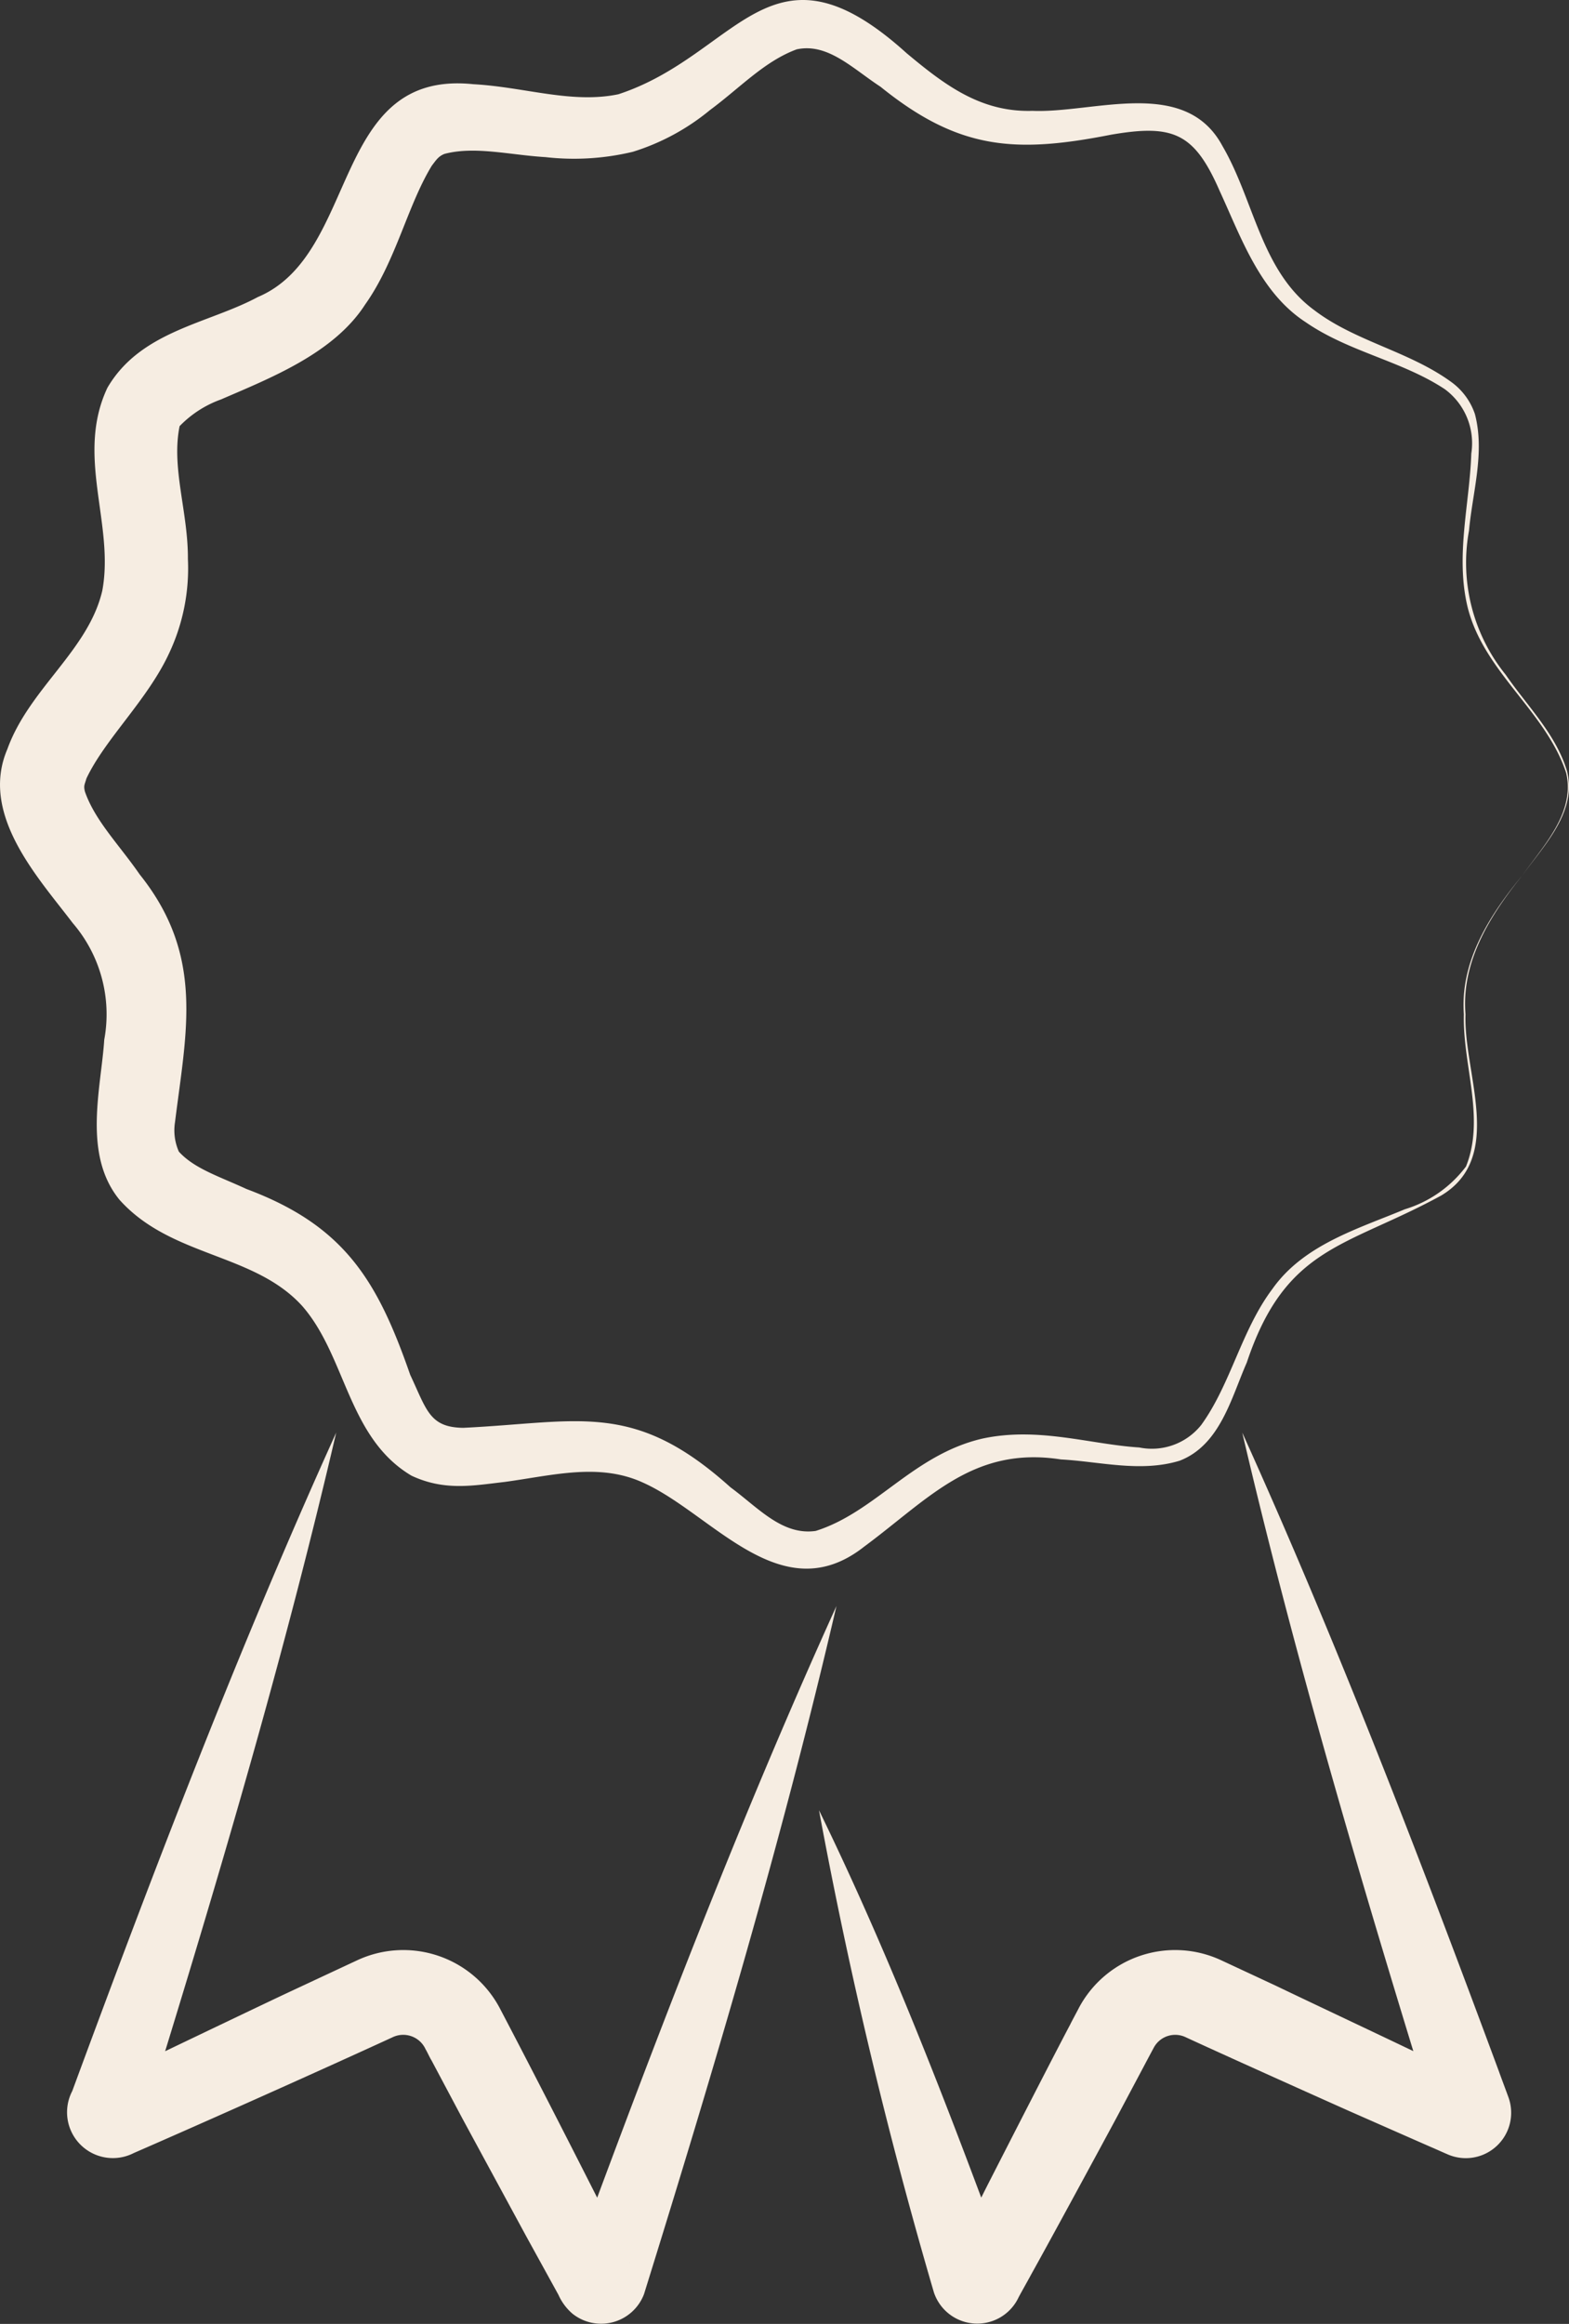
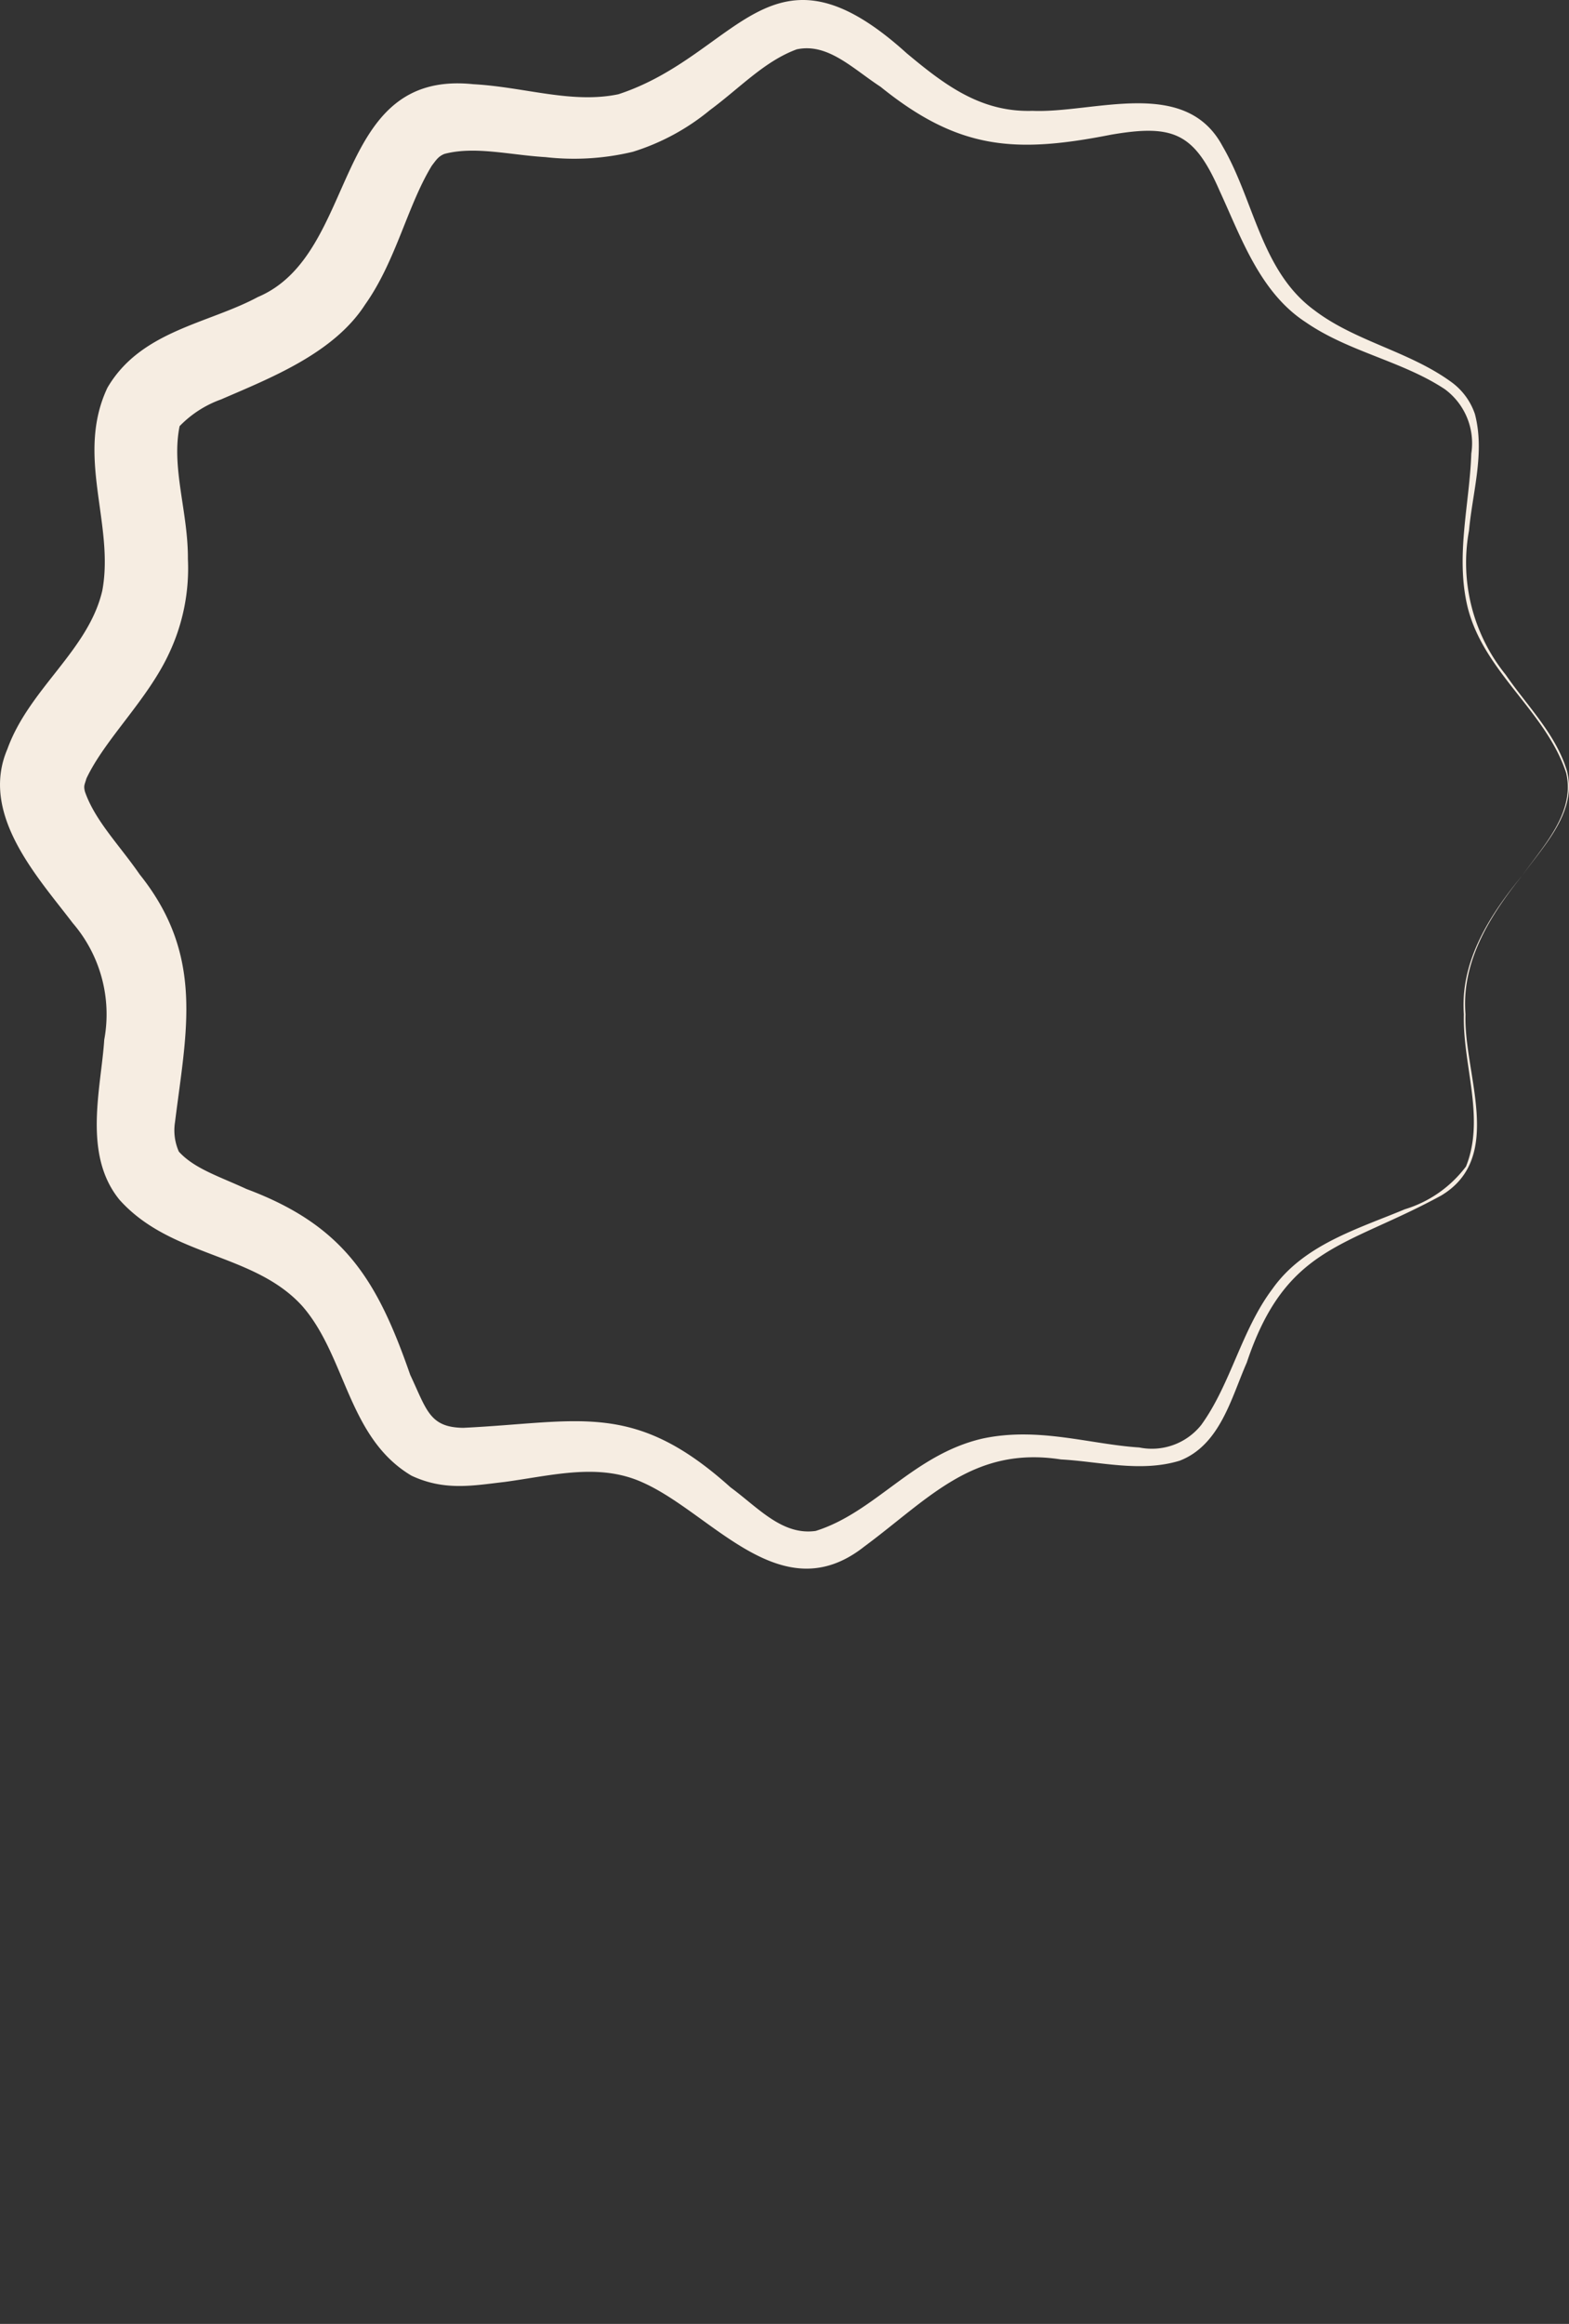
<svg xmlns="http://www.w3.org/2000/svg" id="Groupe_369" data-name="Groupe 369" width="81.633" height="120.877" viewBox="0 0 81.633 120.877">
  <rect x="0" y="0" width="81.633" height="120.877" fill="#333333" stroke="none" />
  <defs>
    <clipPath id="clip-path">
      <rect id="Rectangle_1126" data-name="Rectangle 1126" width="81.633" height="120.877" fill="none" />
    </clipPath>
  </defs>
  <g id="Groupe_368" data-name="Groupe 368" transform="translate(0)" clip-path="url(#clip-path)">
-     <path id="Tracé_301" data-name="Tracé 301" d="M31.523,123.927c-1.66-3.278-3.587-7.037-5.024-9.773a5.678,5.678,0,0,0-7.489-2.564c-.516.24-3.352,1.564-3.93,1.836-1.267.6-3.814,1.817-6.036,2.882,3.265-10.639,6.37-21.306,8.9-32.178-5.088,11.24-9.471,22.7-13.732,34.248a2.384,2.384,0,0,0,3.2,3.226c3.9-1.7,9.589-4.242,13.445-6.013a1.278,1.278,0,0,1,1.738.616c.074.116.227.455.306.574l1.628,3.062,3.307,6.1,1.673,3.039a2.765,2.765,0,0,0,.734.983,2.387,2.387,0,0,0,3.717-1.025c3.679-11.835,7.2-23.687,10.011-35.789-4.585,10.113-8.591,20.408-12.451,30.781m1.679,3.339c.033.052.031.058,0,0" transform="translate(-0.452 -9.614)" fill="#f6ede2" />
-     <path id="Tracé_302" data-name="Tracé 302" d="M83.5,117.4c-4.135-11.156-8.46-22.415-13.37-33.269,2.521,10.8,5.654,21.564,8.9,32.172-2.438-1.167-5.343-2.532-7.177-3.413l-2.824-1.316a5.672,5.672,0,0,0-7.388,2.46c-.059.121-.394.737-.456.872-.938,1.771-3.331,6.453-4.275,8.3-.092.182-.22.435-.36.716-2.544-6.8-5.228-13.555-8.442-20.149a253.154,253.154,0,0,0,5.978,25.078,2.377,2.377,0,0,0,4.412.248c.151-.284.509-.914.657-1.193.965-1.729,3.5-6.406,4.466-8.2l1.461-2.749c.058-.112.4-.752.452-.848a1.265,1.265,0,0,1,1.648-.532c1.811.839,6.621,3,8.506,3.84.921.406,3.386,1.493,4.272,1.88.062.024.767.34.81.355a2.361,2.361,0,0,0,3.2-2.974c-.118-.327-.352-.948-.471-1.278m-3.321,2.626c0,.005,0,.01,0,0v0" transform="translate(-5.497 -9.614)" fill="#f6ede2" />
    <path id="Tracé_303" data-name="Tracé 303" d="M81.549,40.174c-.563-1.959-2.083-3.44-3.21-5.079A9.266,9.266,0,0,1,76.43,27.6c.182-2,.836-4.05.307-6.065a3.407,3.407,0,0,0-1.267-1.693c-2.2-1.585-4.968-2.089-7.093-3.711C65.608,14.1,65.26,10.429,63.6,7.59c-1.941-3.614-6.7-1.69-9.882-1.825-2.68.084-4.559-1.336-6.55-3-7.095-6.42-8.716.075-14.991,2.137-2.428.508-4.9-.378-7.549-.522-7.431-.777-5.9,8.831-11.215,11.071C10.825,16.844,7.32,17.2,5.587,20.172c-1.67,3.552.38,7.088-.265,10.552C4.6,33.833,1.516,35.82.384,38.963c-1.465,3.413,1.619,6.7,3.4,9.05A7.272,7.272,0,0,1,5.424,54.08c-.163,2.517-1.138,5.964.794,8.327,2.687,3,7,2.753,9.511,5.53,2.286,2.617,2.363,6.848,5.678,8.819,1.728.811,3.22.513,4.85.327,2.5-.339,4.917-1.012,7.2.036,3.62,1.62,7.185,6.727,11.5,3.333,3.378-2.5,5.669-5.248,10.245-4.539,2,.106,4.145.689,6.179.064,2.108-.818,2.688-3.293,3.486-5.1,2.032-6.083,5.17-5.989,10.114-8.69,3.333-1.994,1.161-6.348,1.267-9.426-.228-2.768,1.3-5.17,2.964-7.237-1.692,2.055-3.252,4.457-3.048,7.239-.074,2.615,1.124,5.4.109,7.912A6.247,6.247,0,0,1,73.091,62.9c-2.455,1.025-5.259,1.841-6.886,4.139-1.617,2.146-2.17,4.964-3.709,7.083a3.285,3.285,0,0,1-3.222,1.168c-2.567-.164-5.259-1.09-8.173-.459-3.6.841-5.563,3.829-8.662,4.8-1.741.246-2.981-1.2-4.435-2.271-5.038-4.532-7.848-3.381-13.9-3.092-1.759-.022-1.9-.927-2.761-2.756-1.709-4.915-3.42-7.759-8.519-9.666-1.431-.662-2.712-1.057-3.518-1.944a2.728,2.728,0,0,1-.2-1.538c.589-4.738,1.543-8.652-1.836-12.878-1.076-1.554-2.329-2.8-2.854-4.318-.073-.312-.013-.346.08-.673C5.454,38.453,7.68,36.4,8.8,33.977a10.349,10.349,0,0,0,.976-4.9c.016-2.443-.874-4.742-.431-6.911a5.64,5.64,0,0,1,2.159-1.391c2.531-1.1,5.853-2.384,7.493-4.934,1.607-2.265,2.2-5.15,3.472-7.226.23-.3.339-.481.654-.609,1.581-.418,3.4.056,5.26.167a13.132,13.132,0,0,0,4.542-.277,11.784,11.784,0,0,0,4.012-2.169c1.567-1.158,2.832-2.54,4.515-3.16,1.615-.347,2.9.992,4.362,1.947,4.064,3.284,7,3.476,12,2.491,3.229-.551,4.324-.1,5.647,2.934,1.114,2.414,2.092,5.271,4.468,6.817,2.247,1.552,5.02,2.019,7.243,3.488a3.49,3.49,0,0,1,1.378,3.345c-.086,2.629-.841,5.346-.185,8.02.854,3.368,4.055,5.377,5.118,8.584.492,2.054-1.17,3.785-2.275,5.335,1.121-1.546,2.819-3.272,2.337-5.35" transform="translate(0 0)" fill="#f6ede2" />
  </g>
</svg>